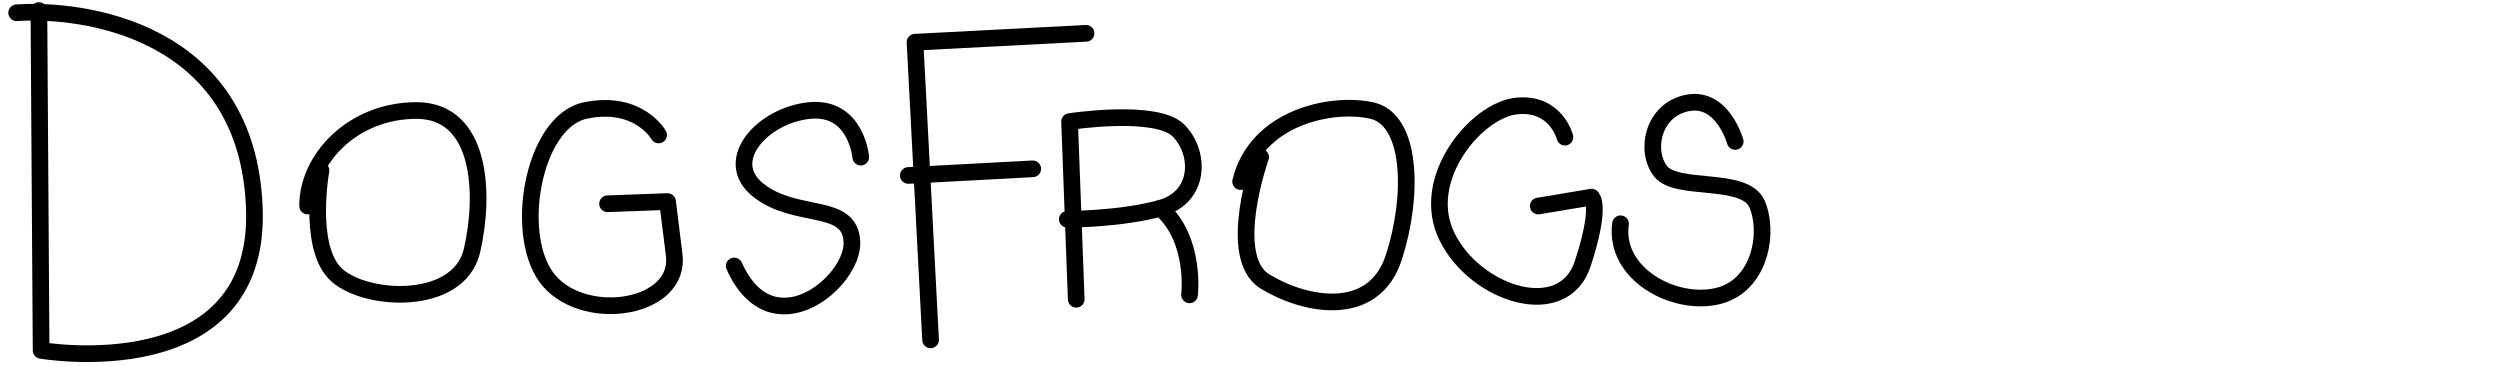
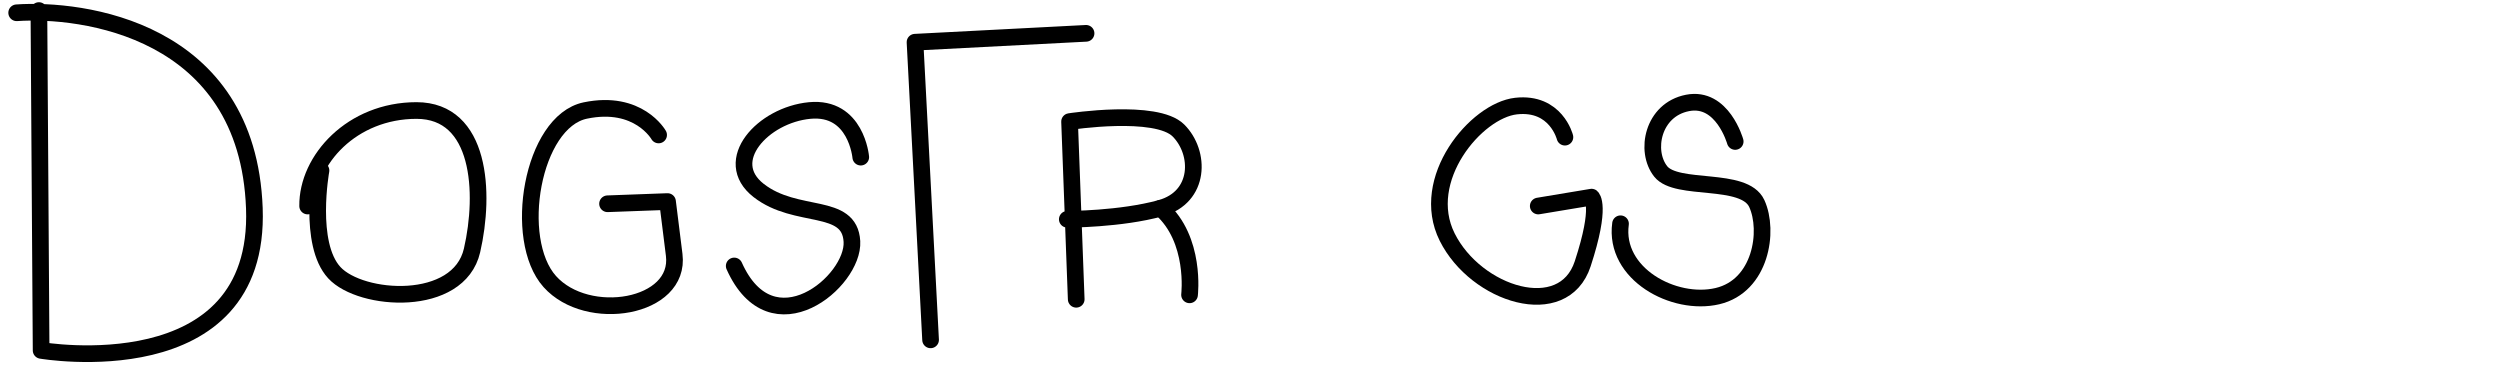
<svg xmlns="http://www.w3.org/2000/svg" width="300" height="44" viewBox="0 0 300 44" fill="none">
  <path d="M4.668 1.267L4.934 42.047C4.934 42.047 31.322 46.577 30.523 24.989C29.724 3.401 9.731 1 2 1.533" stroke="black" stroke-width="2" stroke-linecap="round" stroke-linejoin="round" />
  <path d="M38.519 20.459C38.519 20.459 36.922 29.253 40.117 32.719C43.311 36.185 55.046 36.983 56.644 30.052C58.241 23.12 57.709 13.261 49.977 13.261C42.246 13.261 36.854 19.174 36.917 24.723" stroke="black" stroke-width="2" stroke-linecap="round" stroke-linejoin="round" />
  <path d="M79.034 16.195C79.034 16.195 76.632 11.93 70.238 13.261C63.843 14.592 61.442 28.721 65.973 33.785C70.504 38.847 81.701 36.984 80.903 30.585L80.104 24.186L72.905 24.452" stroke="black" stroke-width="2" stroke-linecap="round" stroke-linejoin="round" />
  <path d="M103.291 18.856C103.291 18.856 102.759 12.728 97.162 13.26C91.566 13.793 86.492 19.305 91.034 22.854C95.576 26.403 101.965 24.185 102.231 28.982C102.497 33.778 92.637 42.041 88.106 31.915" stroke="black" stroke-width="2" stroke-linecap="round" stroke-linejoin="round" />
  <path d="M111.67 40.782L110.652 21.324L109.801 5.065L130.327 4" stroke="black" stroke-width="2" stroke-linecap="round" stroke-linejoin="round" />
-   <path d="M123.93 20.258L109 21.056" stroke="black" stroke-width="2" stroke-linecap="round" stroke-linejoin="round" />
  <path d="M129.146 35.913L128.348 14.591C128.348 14.591 138.741 12.994 141.409 15.656C144.076 18.318 144.076 23.652 139.273 24.983C134.471 26.314 128.076 26.314 128.076 26.314" stroke="black" stroke-width="2" stroke-linecap="round" stroke-linejoin="round" />
  <path d="M142.745 35.38C142.745 35.38 143.544 28.715 139.279 24.988" stroke="black" stroke-width="2" stroke-linecap="round" stroke-linejoin="round" />
-   <path d="M151.276 18.855C151.276 18.855 147.011 30.85 151.809 33.783C156.606 36.717 164.87 38.314 167.271 30.85C169.672 23.386 169.406 14.325 164.603 13.26C159.801 12.195 150.744 14.059 148.875 21.789" stroke="black" stroke-width="2" stroke-linecap="round" stroke-linejoin="round" />
  <path d="M187.79 16.46C187.79 16.46 186.725 12.195 181.928 12.728C177.13 13.26 170.198 21.523 173.664 28.454C177.13 35.386 187.618 38.695 189.925 31.654C192.232 24.613 190.99 23.657 190.99 23.657L184.59 24.722" stroke="black" stroke-width="2" stroke-linecap="round" stroke-linejoin="round" />
  <path d="M208.223 16.976C208.223 16.976 206.698 11.532 202.507 12.352C198.315 13.171 197.354 18.14 199.286 20.572C201.217 23.005 209.309 21.136 210.817 24.43C212.326 27.723 211.313 34.31 206.093 35.537C200.878 36.763 193.643 32.875 194.462 26.852" stroke="black" stroke-width="2" stroke-linecap="round" stroke-linejoin="round" />
</svg>